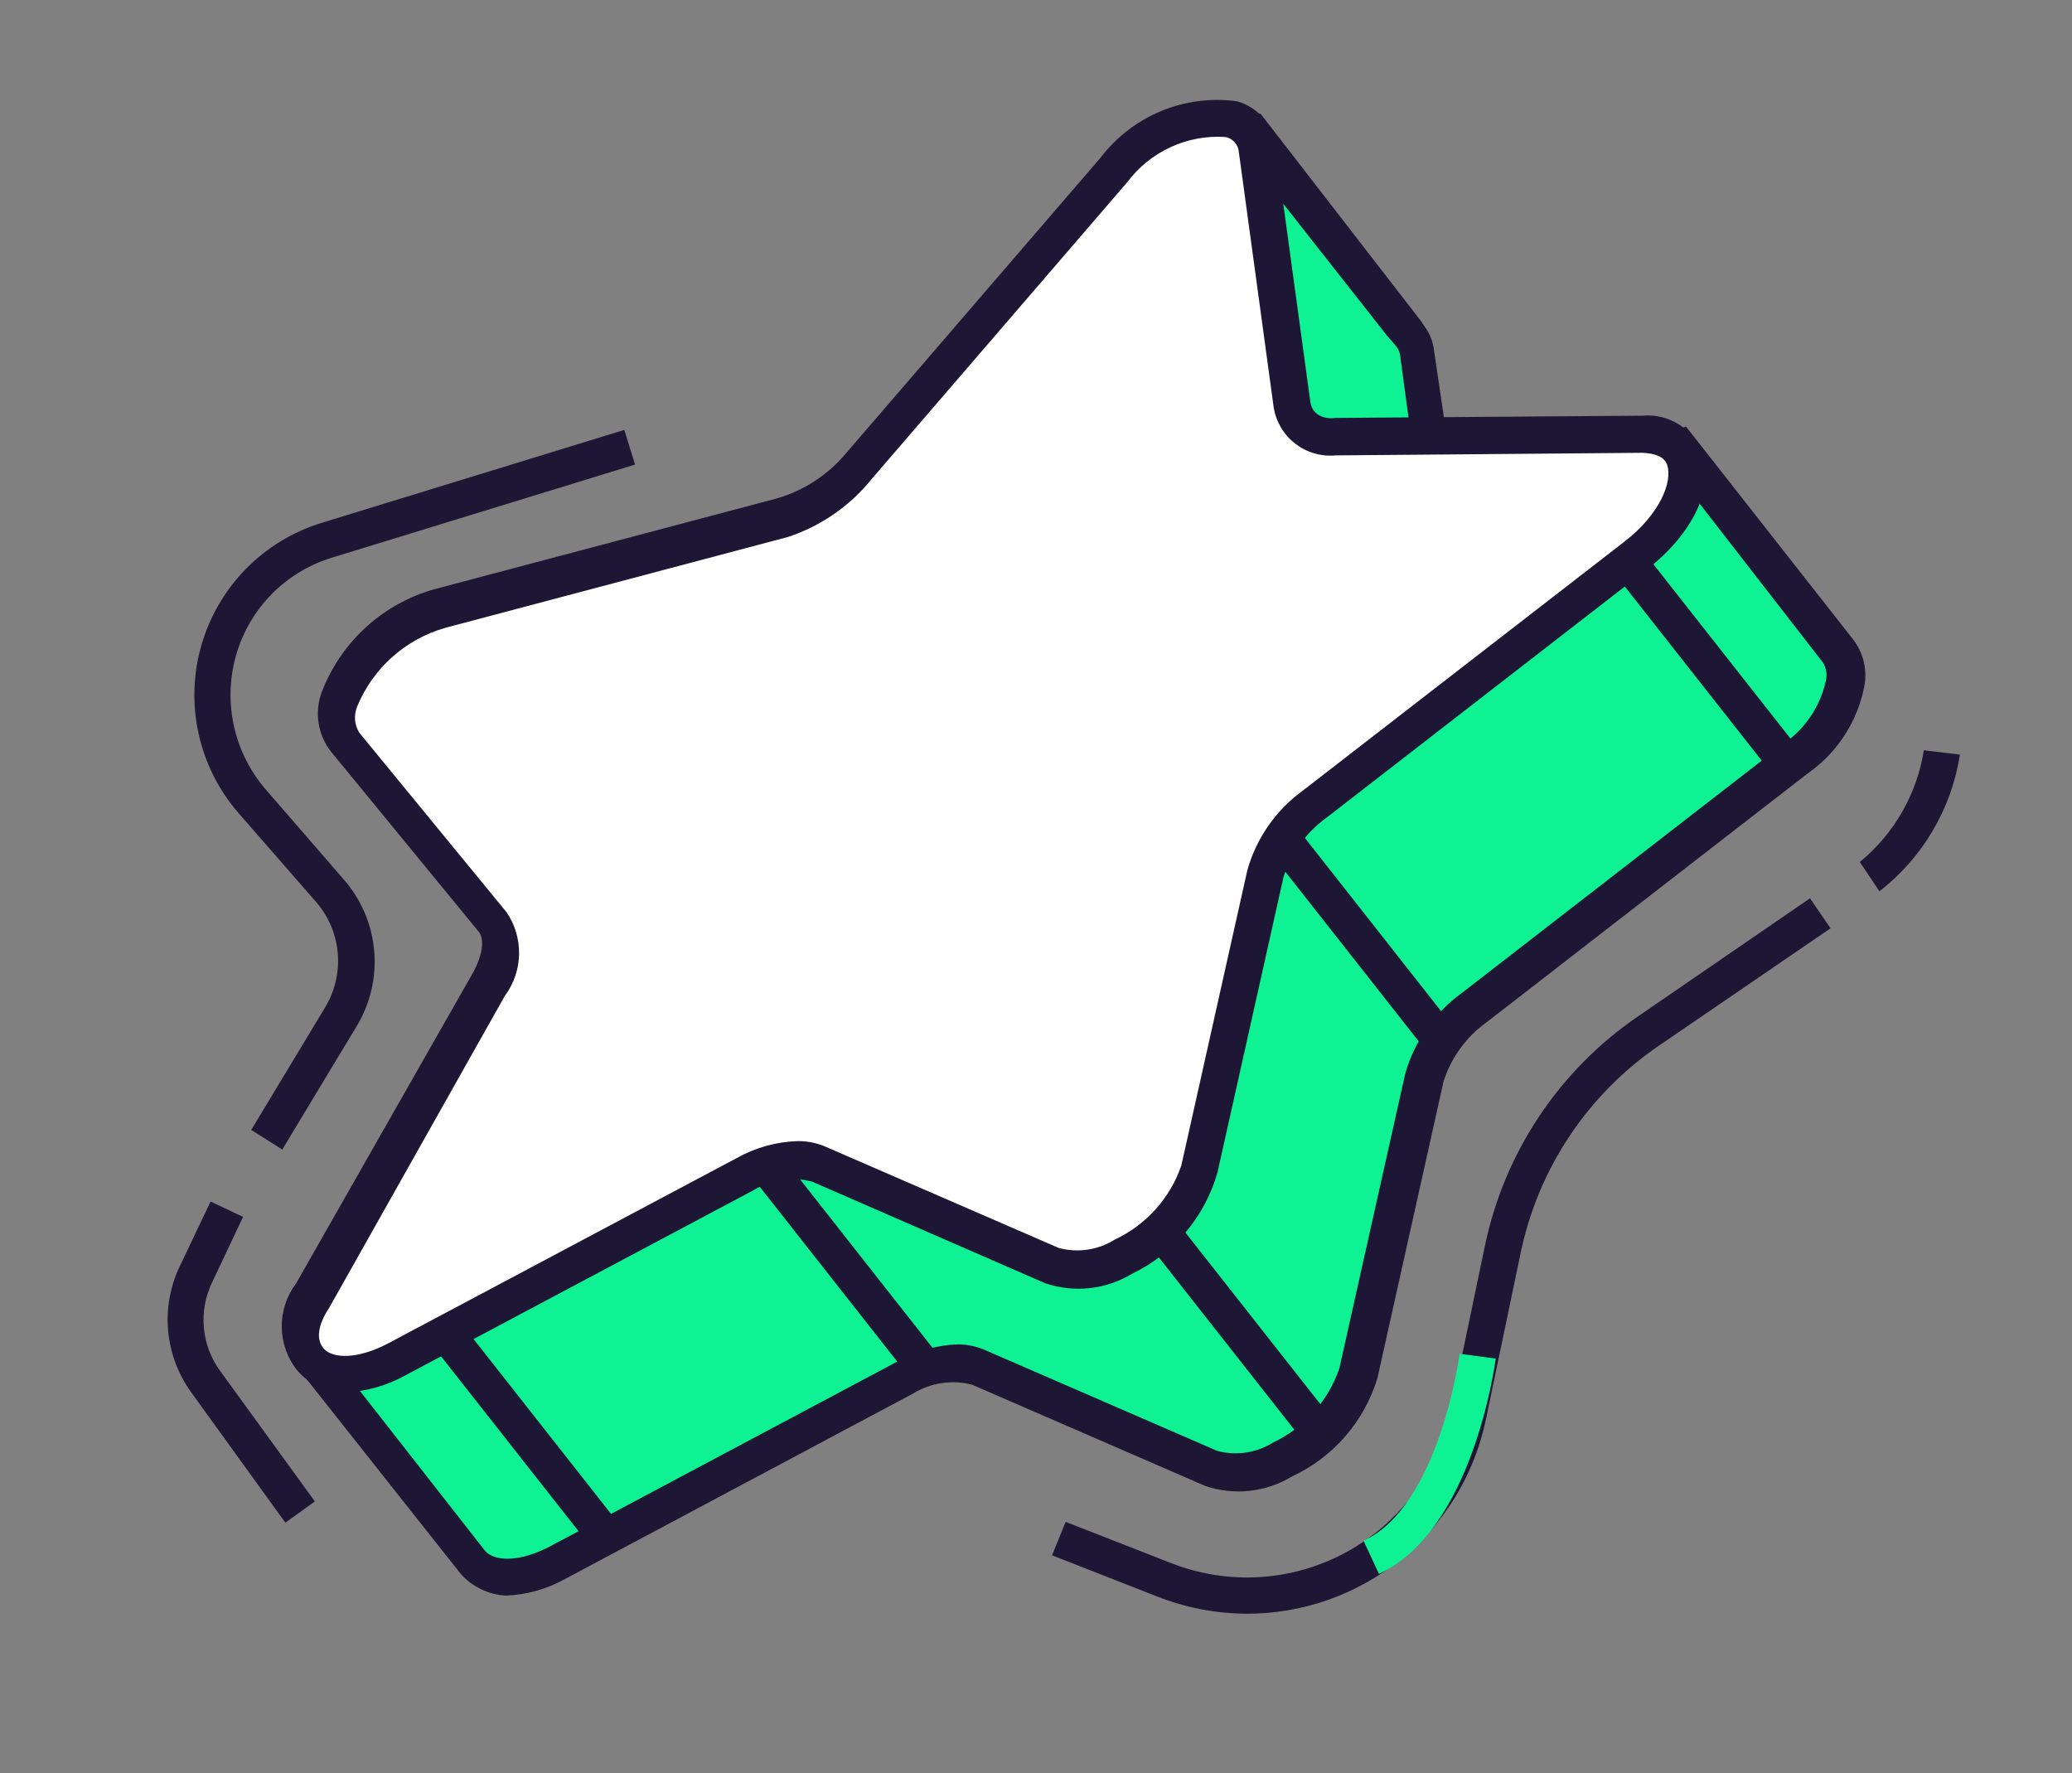
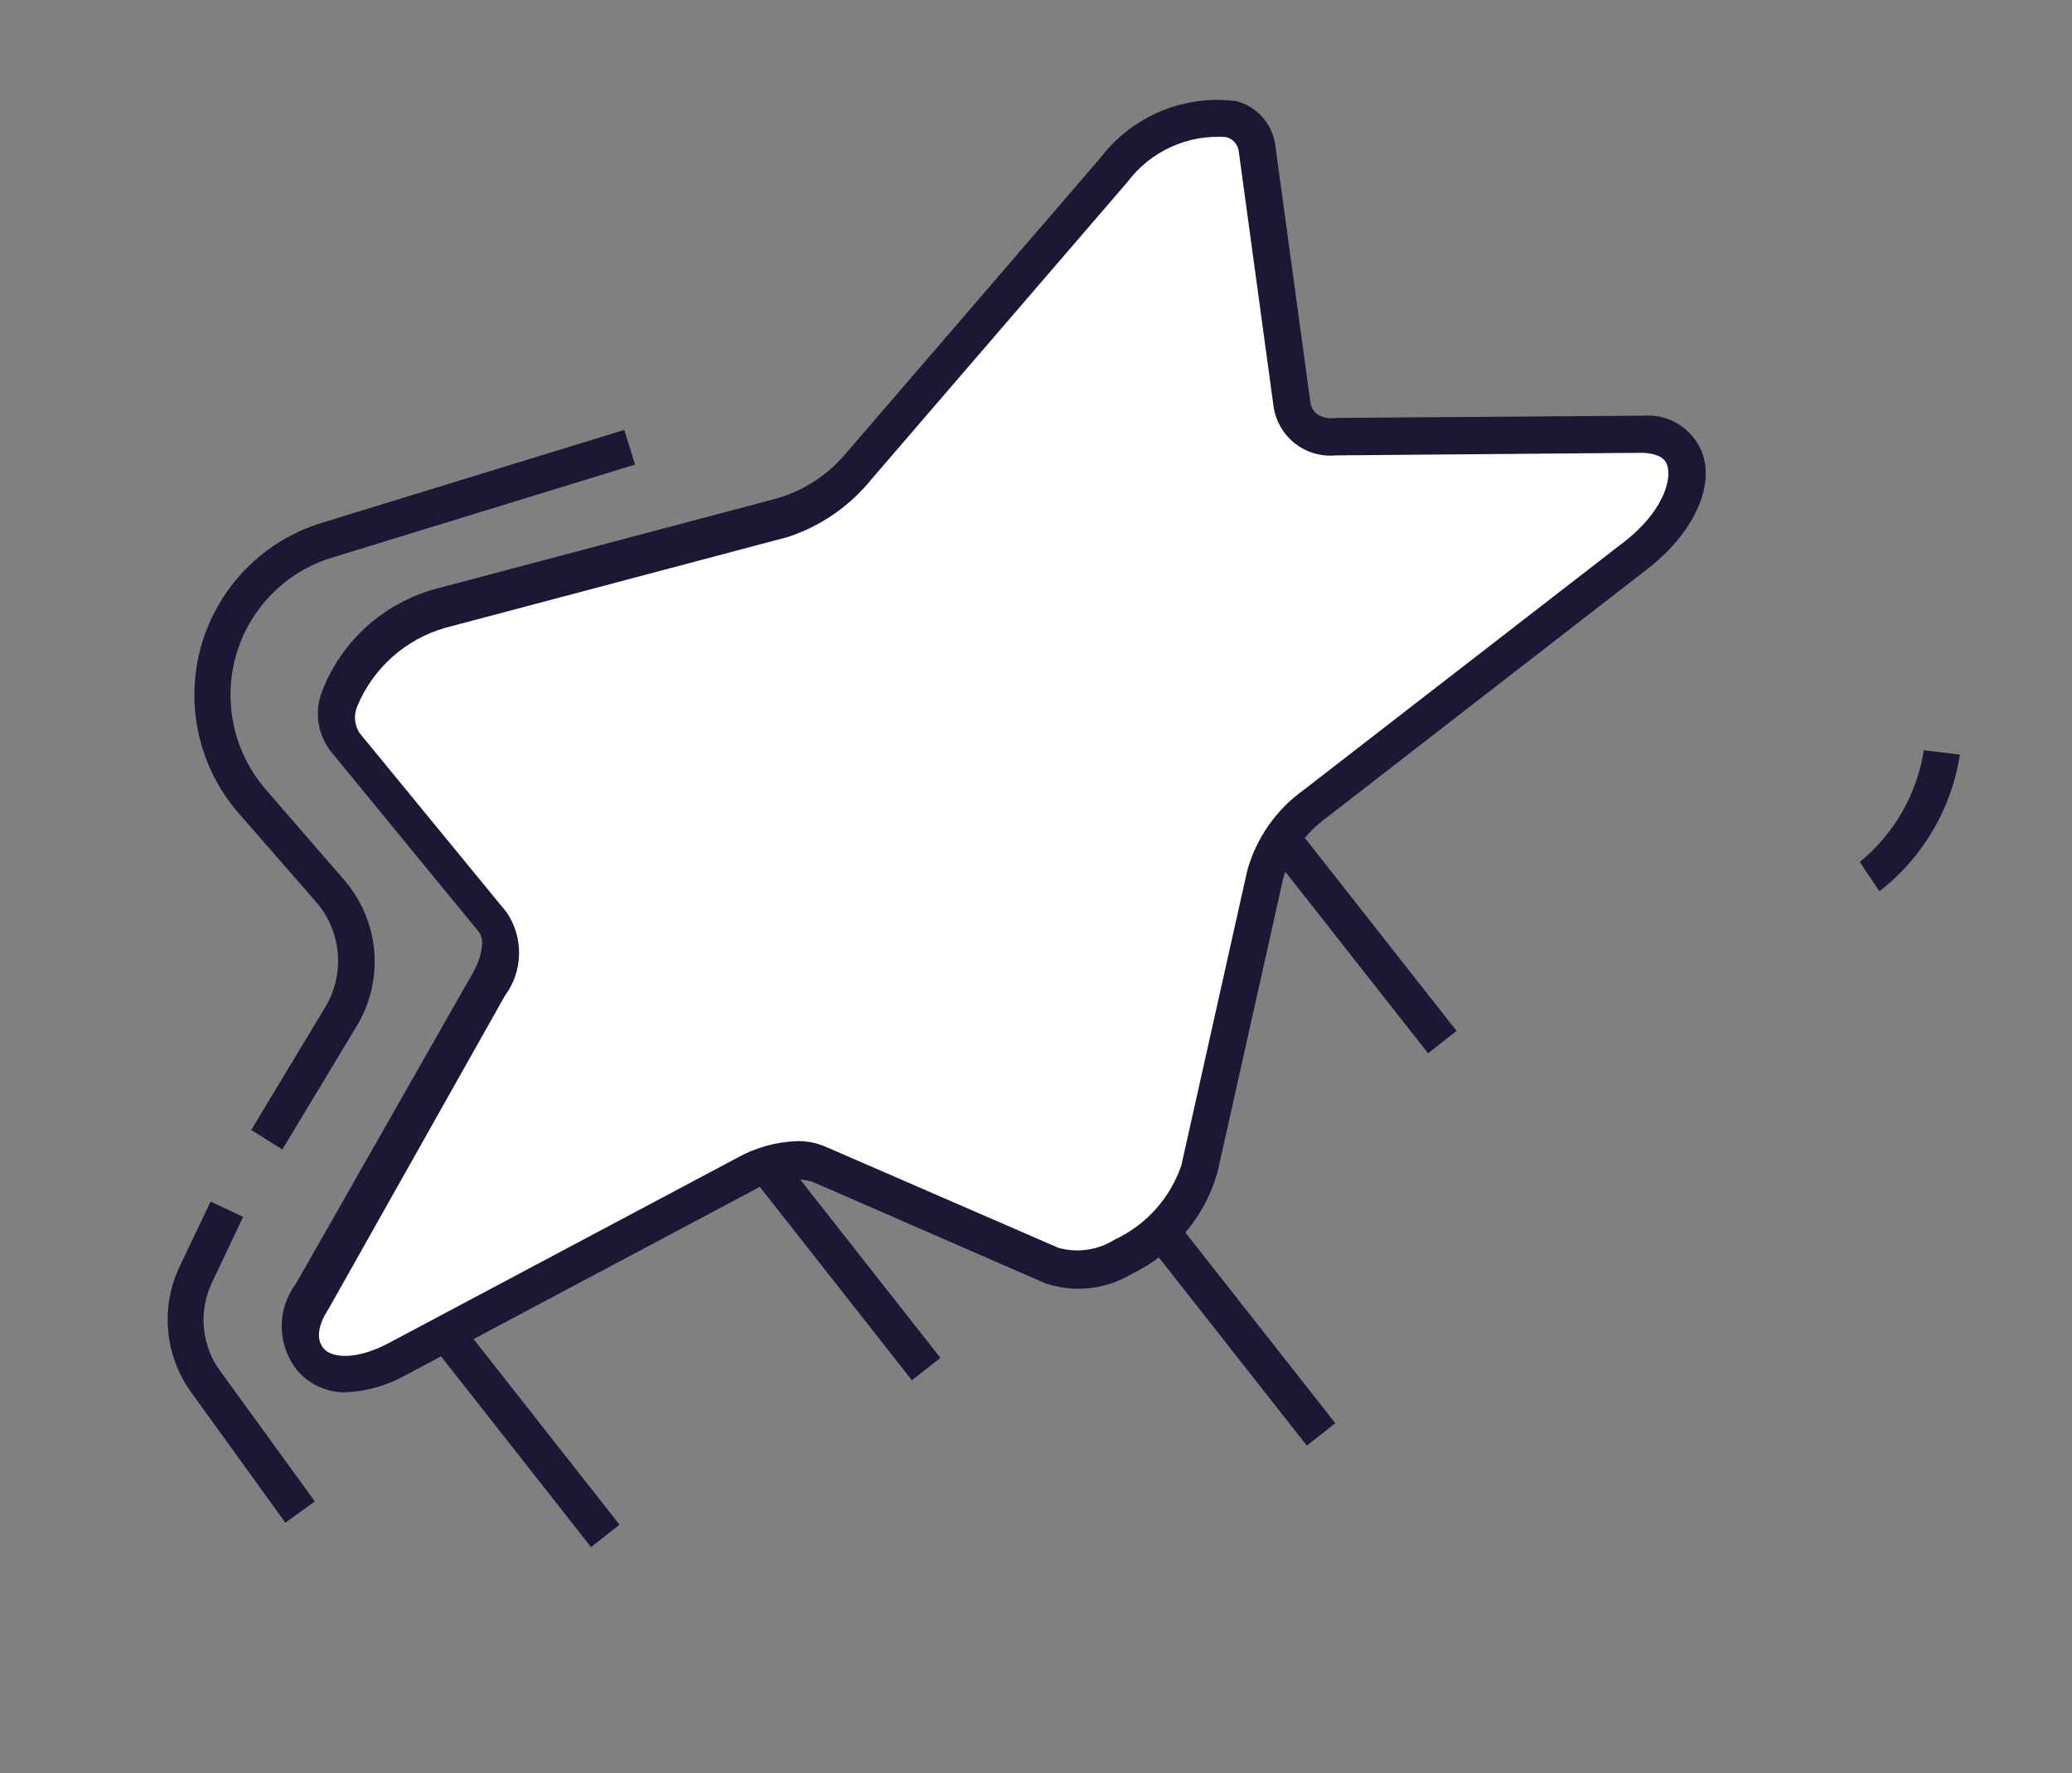
<svg xmlns="http://www.w3.org/2000/svg" width="104" height="89" viewBox="0 0 104 89" fill="none">
  <rect x="0" y="0" width="104" height="89" fill="#808080" stroke="none" />
-   <path d="M15.608 68.127L30.893 54.193L25.306 47.42C23.807 45.62 26.634 41.627 30.088 40.652L47.282 36.095C48.782 35.628 50.112 34.729 51.105 33.51L58.888 24.482C57.43 22.818 56.236 21.438 56.059 21.201C55.565 20.587 57.699 13.685 57.913 12.947C58.128 12.208 61.858 7.353 62.519 6.488C62.529 6.47 62.544 6.454 62.561 6.442C62.579 6.43 62.599 6.422 62.62 6.419C62.641 6.416 62.662 6.418 62.682 6.424C62.702 6.431 62.721 6.442 62.736 6.456L70.649 16.523C70.913 16.797 71.084 17.146 71.14 17.522L72.538 27.822C75.693 26.326 83.275 22.783 84.183 22.366C84.204 22.347 84.23 22.334 84.259 22.33C84.287 22.326 84.316 22.33 84.341 22.343L92.285 32.486C93.224 33.641 92.482 36.013 90.144 37.833L74.017 50.316C72.828 51.176 71.958 52.405 71.542 53.813L68.23 68.627C67.56 71.616 63.19 74.463 60.855 73.433L49.161 68.693C48.538 68.511 47.883 68.465 47.241 68.56C46.599 68.655 45.986 68.887 45.442 69.241L27.975 78.527C26.105 79.55 24.388 79.42 23.638 78.581L15.589 68.412C15.563 68.397 15.543 68.376 15.528 68.35C15.514 68.323 15.508 68.294 15.51 68.264C15.512 68.234 15.522 68.206 15.539 68.181C15.557 68.157 15.58 68.138 15.608 68.127Z" fill="#0FF293" />
-   <path d="M25.395 80.079C26.444 80.039 27.468 79.749 28.383 79.234L45.847 69.929C46.284 69.663 46.77 69.487 47.276 69.413C47.782 69.338 48.299 69.366 48.794 69.495L60.498 74.577C61.215 74.82 61.977 74.903 62.729 74.82C63.482 74.737 64.207 74.49 64.854 74.096C65.875 73.621 66.785 72.936 67.523 72.086C68.261 71.235 68.812 70.238 69.138 69.16L72.458 54.264C72.844 53.068 73.604 52.027 74.627 51.297L90.733 38.817C92.239 37.767 93.267 36.162 93.592 34.355C93.654 33.959 93.635 33.554 93.536 33.166C93.437 32.778 93.26 32.413 93.016 32.096L84.628 21.412L83.818 21.672C83.005 22.055 76.843 24.945 73.31 26.617L71.971 17.541C71.925 17.193 71.807 16.86 71.624 16.561L71.314 16.102L63.273 5.71L62.699 5.653C62.54 5.655 62.385 5.694 62.244 5.767C62.104 5.841 61.983 5.946 61.892 6.076C57.386 11.974 57.199 12.628 57.13 12.84L57.165 13.077C54.788 20.945 55.187 21.451 55.534 21.885L57.955 24.599L50.69 33.026C49.799 34.067 48.627 34.83 47.315 35.221L30.12 39.779C28.848 40.144 27.675 40.796 26.692 41.683C25.709 42.57 24.942 43.67 24.449 44.899C24.26 45.407 24.203 45.954 24.282 46.49C24.361 47.026 24.574 47.533 24.901 47.964L29.846 54.085L15.2 67.419C15.002 67.594 14.879 67.838 14.857 68.102C14.836 68.365 14.918 68.626 15.085 68.831L23.134 78.999C23.714 79.644 24.528 80.033 25.395 80.079ZM48.132 67.471C47.047 67.496 45.986 67.791 45.045 68.33L27.598 77.613C25.984 78.457 24.793 78.329 24.358 77.848L16.887 68.302L32.279 54.271L26.149 46.831C26.032 46.628 25.965 46.402 25.951 46.169C25.938 45.935 25.979 45.703 26.072 45.488C26.458 44.544 27.055 43.7 27.816 43.02C28.577 42.341 29.483 41.844 30.465 41.567L47.659 37.009C49.324 36.556 50.823 35.634 51.977 34.352L60.104 24.646L59.593 24.055L56.912 20.954C57.284 18.463 57.89 16.013 58.722 13.636L58.806 13.381C58.991 12.99 60.452 10.834 62.661 8.003L69.627 16.856L70.016 17.304C70.146 17.438 70.235 17.608 70.27 17.791L71.832 29.341L72.967 28.81C75.743 27.491 82.002 24.567 84.025 23.622L91.511 33.267C91.671 33.542 91.719 33.868 91.645 34.177C91.355 35.48 90.576 36.621 89.468 37.367L73.362 49.846C72.001 50.833 71.007 52.245 70.539 53.86L67.227 68.674C66.949 69.486 66.511 70.234 65.939 70.874C65.367 71.514 64.672 72.032 63.896 72.399C63.482 72.658 63.018 72.829 62.535 72.9C62.051 72.971 61.558 72.942 61.087 72.813L49.383 67.731C48.985 67.567 48.561 67.479 48.132 67.471Z" fill="#1D1634" />
  <path d="M55.95 8.549L43.109 23.436C42.116 24.654 40.787 25.553 39.286 26.02L22.072 30.58C18.61 31.495 15.812 35.545 17.31 37.345L24.703 46.357C25 46.837 25.144 47.396 25.115 47.96C25.086 48.524 24.887 49.065 24.542 49.513L15.652 65.15C13.851 68.285 16.388 70.134 19.871 68.266L37.338 58.98C37.882 58.626 38.496 58.394 39.138 58.299C39.779 58.205 40.434 58.25 41.057 58.432L52.764 63.534C55.119 64.561 59.492 61.733 60.142 58.748L63.451 43.913C63.869 42.512 64.741 41.289 65.929 40.436L82.055 27.954C85.305 25.454 85.497 21.829 82.387 21.843L66.985 21.974C66.46 22.051 65.927 21.917 65.501 21.601C65.075 21.285 64.793 20.813 64.715 20.288L62.969 7.493C62.773 4.935 58.518 5.543 55.95 8.549Z" fill="white" />
  <path d="M17.28 69.88C18.356 69.843 19.408 69.549 20.347 69.024L37.814 59.738C38.25 59.469 38.736 59.291 39.243 59.217C39.75 59.142 40.267 59.171 40.761 59.303L52.469 64.406C53.186 64.647 53.947 64.73 54.699 64.647C55.452 64.563 56.177 64.317 56.824 63.925C57.856 63.429 58.772 62.721 59.51 61.846C60.249 60.97 60.793 59.949 61.107 58.848L64.419 44.033C64.796 42.834 65.549 41.788 66.566 41.049L82.672 28.57C84.941 26.821 86.106 24.446 85.422 22.688C85.19 22.107 84.778 21.616 84.245 21.287C83.713 20.958 83.088 20.809 82.465 20.862L67.04 20.975C66.506 21.054 65.849 20.848 65.767 20.153L64.017 7.338C63.958 6.809 63.74 6.31 63.392 5.907C63.044 5.504 62.583 5.215 62.068 5.08C60.783 4.908 59.476 5.079 58.278 5.575C57.081 6.071 56.036 6.875 55.249 7.904L42.411 22.811C41.516 23.857 40.337 24.621 39.016 25.009L21.822 29.566C20.547 29.922 19.372 30.569 18.391 31.457C17.41 32.346 16.65 33.45 16.17 34.684C15.971 35.186 15.908 35.732 15.987 36.267C16.066 36.801 16.284 37.306 16.619 37.729L24.012 46.741C24.354 47.136 24.196 47.987 23.75 48.801L14.858 64.418C14.383 65.048 14.131 65.818 14.141 66.606C14.151 67.395 14.423 68.157 14.914 68.775C15.208 69.116 15.57 69.391 15.978 69.582C16.386 69.772 16.83 69.874 17.28 69.88ZM40.037 57.269C38.96 57.303 37.908 57.597 36.97 58.125L19.503 67.41C17.909 68.252 16.704 68.167 16.272 67.705C15.84 67.244 15.953 66.5 16.515 65.649L25.339 49.981C25.788 49.377 26.038 48.649 26.054 47.897C26.07 47.145 25.851 46.407 25.428 45.785L18.035 36.773C17.911 36.574 17.837 36.348 17.82 36.115C17.804 35.882 17.844 35.648 17.938 35.433C18.331 34.489 18.932 33.646 19.696 32.967C20.46 32.287 21.368 31.789 22.351 31.509L39.545 26.951C41.196 26.409 42.654 25.4 43.745 24.049L56.583 9.142C57.152 8.381 57.902 7.776 58.765 7.38C59.628 6.984 60.577 6.812 61.524 6.877C61.7 6.916 61.858 7.01 61.976 7.145C62.095 7.28 62.166 7.45 62.181 7.629L63.93 20.444C64.046 21.165 64.43 21.814 65.007 22.262C65.583 22.709 66.308 22.922 67.035 22.855L82.436 22.725C83.087 22.75 83.537 22.926 83.678 23.33C83.964 24.176 83.316 25.808 81.538 27.181L65.412 39.664C64.05 40.645 63.062 42.059 62.608 43.674L59.296 58.488C59.017 59.303 58.577 60.053 58.001 60.694C57.425 61.334 56.726 61.852 55.945 62.216C55.531 62.475 55.068 62.646 54.584 62.717C54.101 62.788 53.608 62.759 53.136 62.63L41.432 57.548C40.991 57.359 40.516 57.264 40.037 57.269Z" fill="#1D1634" />
-   <path d="M63.648 42.648L65.078 41.524L73.11 51.738L71.68 52.862L63.648 42.648Z" fill="#1D1634" />
+   <path d="M63.648 42.648L65.078 41.524L73.11 51.738L71.68 52.862Z" fill="#1D1634" />
  <path d="M57.562 62.338L58.992 61.214L67.024 71.428L65.594 72.553L57.562 62.338Z" fill="#1D1634" />
  <path d="M37.739 59.058L39.17 57.934L47.202 68.148L45.771 69.272L37.739 59.058Z" fill="#1D1634" />
-   <path d="M81.14 28.909L82.57 27.785L90.602 37.999L89.172 39.123L81.14 28.909Z" fill="#1D1634" />
  <path d="M21.634 67.431L23.064 66.307L31.096 76.521L29.666 77.645L21.634 67.431Z" fill="#1D1634" />
-   <path d="M62.515 80.988C65.342 81.007 68.088 80.047 70.288 78.272C72.487 76.496 74.003 74.014 74.579 71.247L76.32 62.908C77.194 58.669 79.679 54.934 83.251 52.489L91.88 46.589L90.85 45.084L82.224 51.004C78.26 53.709 75.501 57.847 74.528 62.546L72.788 70.885C72.477 72.371 71.844 73.772 70.935 74.989C70.025 76.205 68.861 77.209 67.523 77.928C66.185 78.647 64.705 79.065 63.189 79.152C61.672 79.239 60.155 78.994 58.743 78.433L53.488 76.379L52.806 78.056L58.083 80.126C59.496 80.681 60.998 80.974 62.515 80.988Z" fill="#1D1634" />
  <path d="M14.169 57.691L17.888 51.525C18.585 50.384 18.898 49.05 18.782 47.718C18.666 46.386 18.125 45.127 17.241 44.124L13.344 39.628C12.555 38.718 12.005 37.627 11.744 36.452C11.482 35.277 11.517 34.056 11.845 32.898C12.174 31.739 12.788 30.681 13.633 29.822C14.477 28.963 15.525 28.33 16.678 27.982L31.875 23.315L31.336 21.576L16.139 26.243C14.699 26.686 13.392 27.481 12.338 28.557C11.284 29.633 10.516 30.955 10.103 32.403C9.69 33.851 9.646 35.38 9.974 36.849C10.303 38.319 10.993 39.684 11.983 40.818L15.874 45.276C16.494 45.995 16.871 46.89 16.953 47.836C17.034 48.781 16.816 49.728 16.328 50.543L12.61 56.709L14.169 57.691Z" fill="#1D1634" />
  <path d="M94.334 44.732C96.507 43.044 97.953 40.59 98.374 37.872L96.564 37.654C96.216 39.854 95.072 41.849 93.349 43.261L94.334 44.732Z" fill="#1D1634" />
  <path d="M14.323 76.419L15.803 75.352L11.06 68.818C10.588 68.178 10.302 67.421 10.232 66.63C10.161 65.839 10.309 65.043 10.66 64.33L12.201 61.072L10.571 60.302L9.028 63.541C8.543 64.551 8.34 65.674 8.44 66.79C8.541 67.906 8.942 68.975 9.6 69.882L14.323 76.419Z" fill="#1D1634" />
-   <path d="M69.212 78.989L68.441 77.325C72.228 75.594 73.254 68.027 73.262 67.945L75.076 68.183C75.026 68.534 73.905 76.822 69.212 78.989Z" fill="#0FF293" />
</svg>